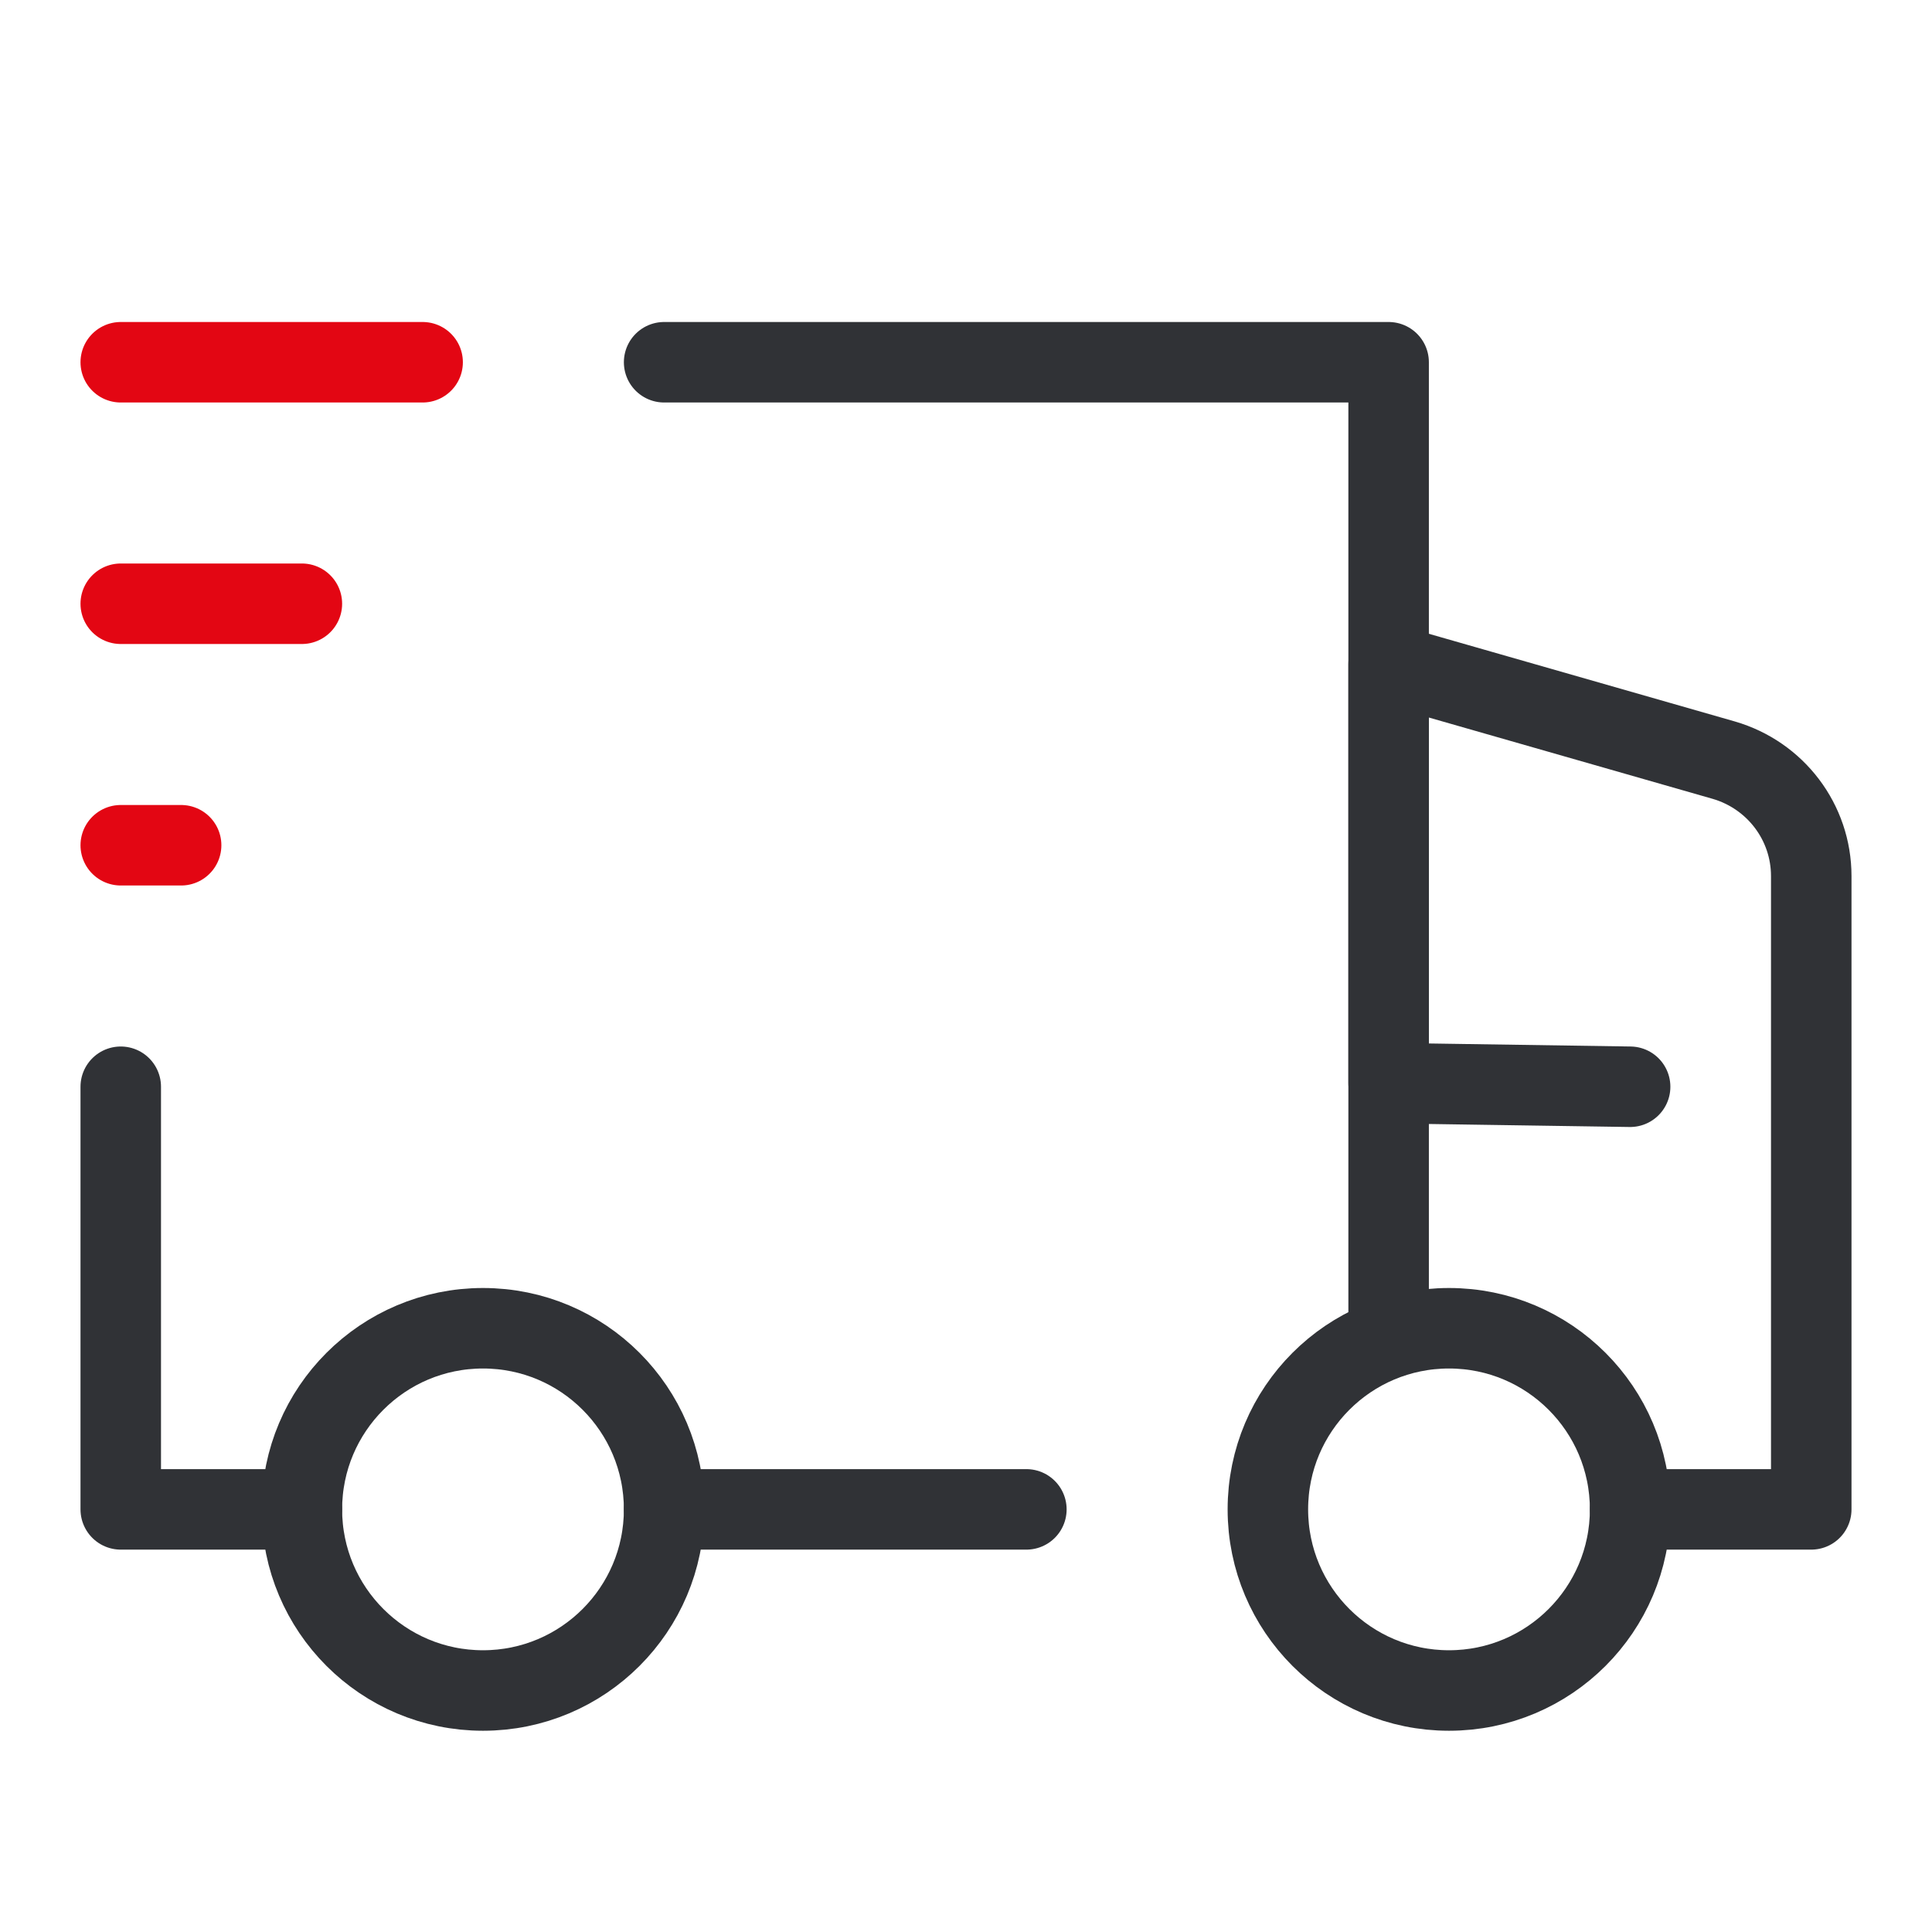
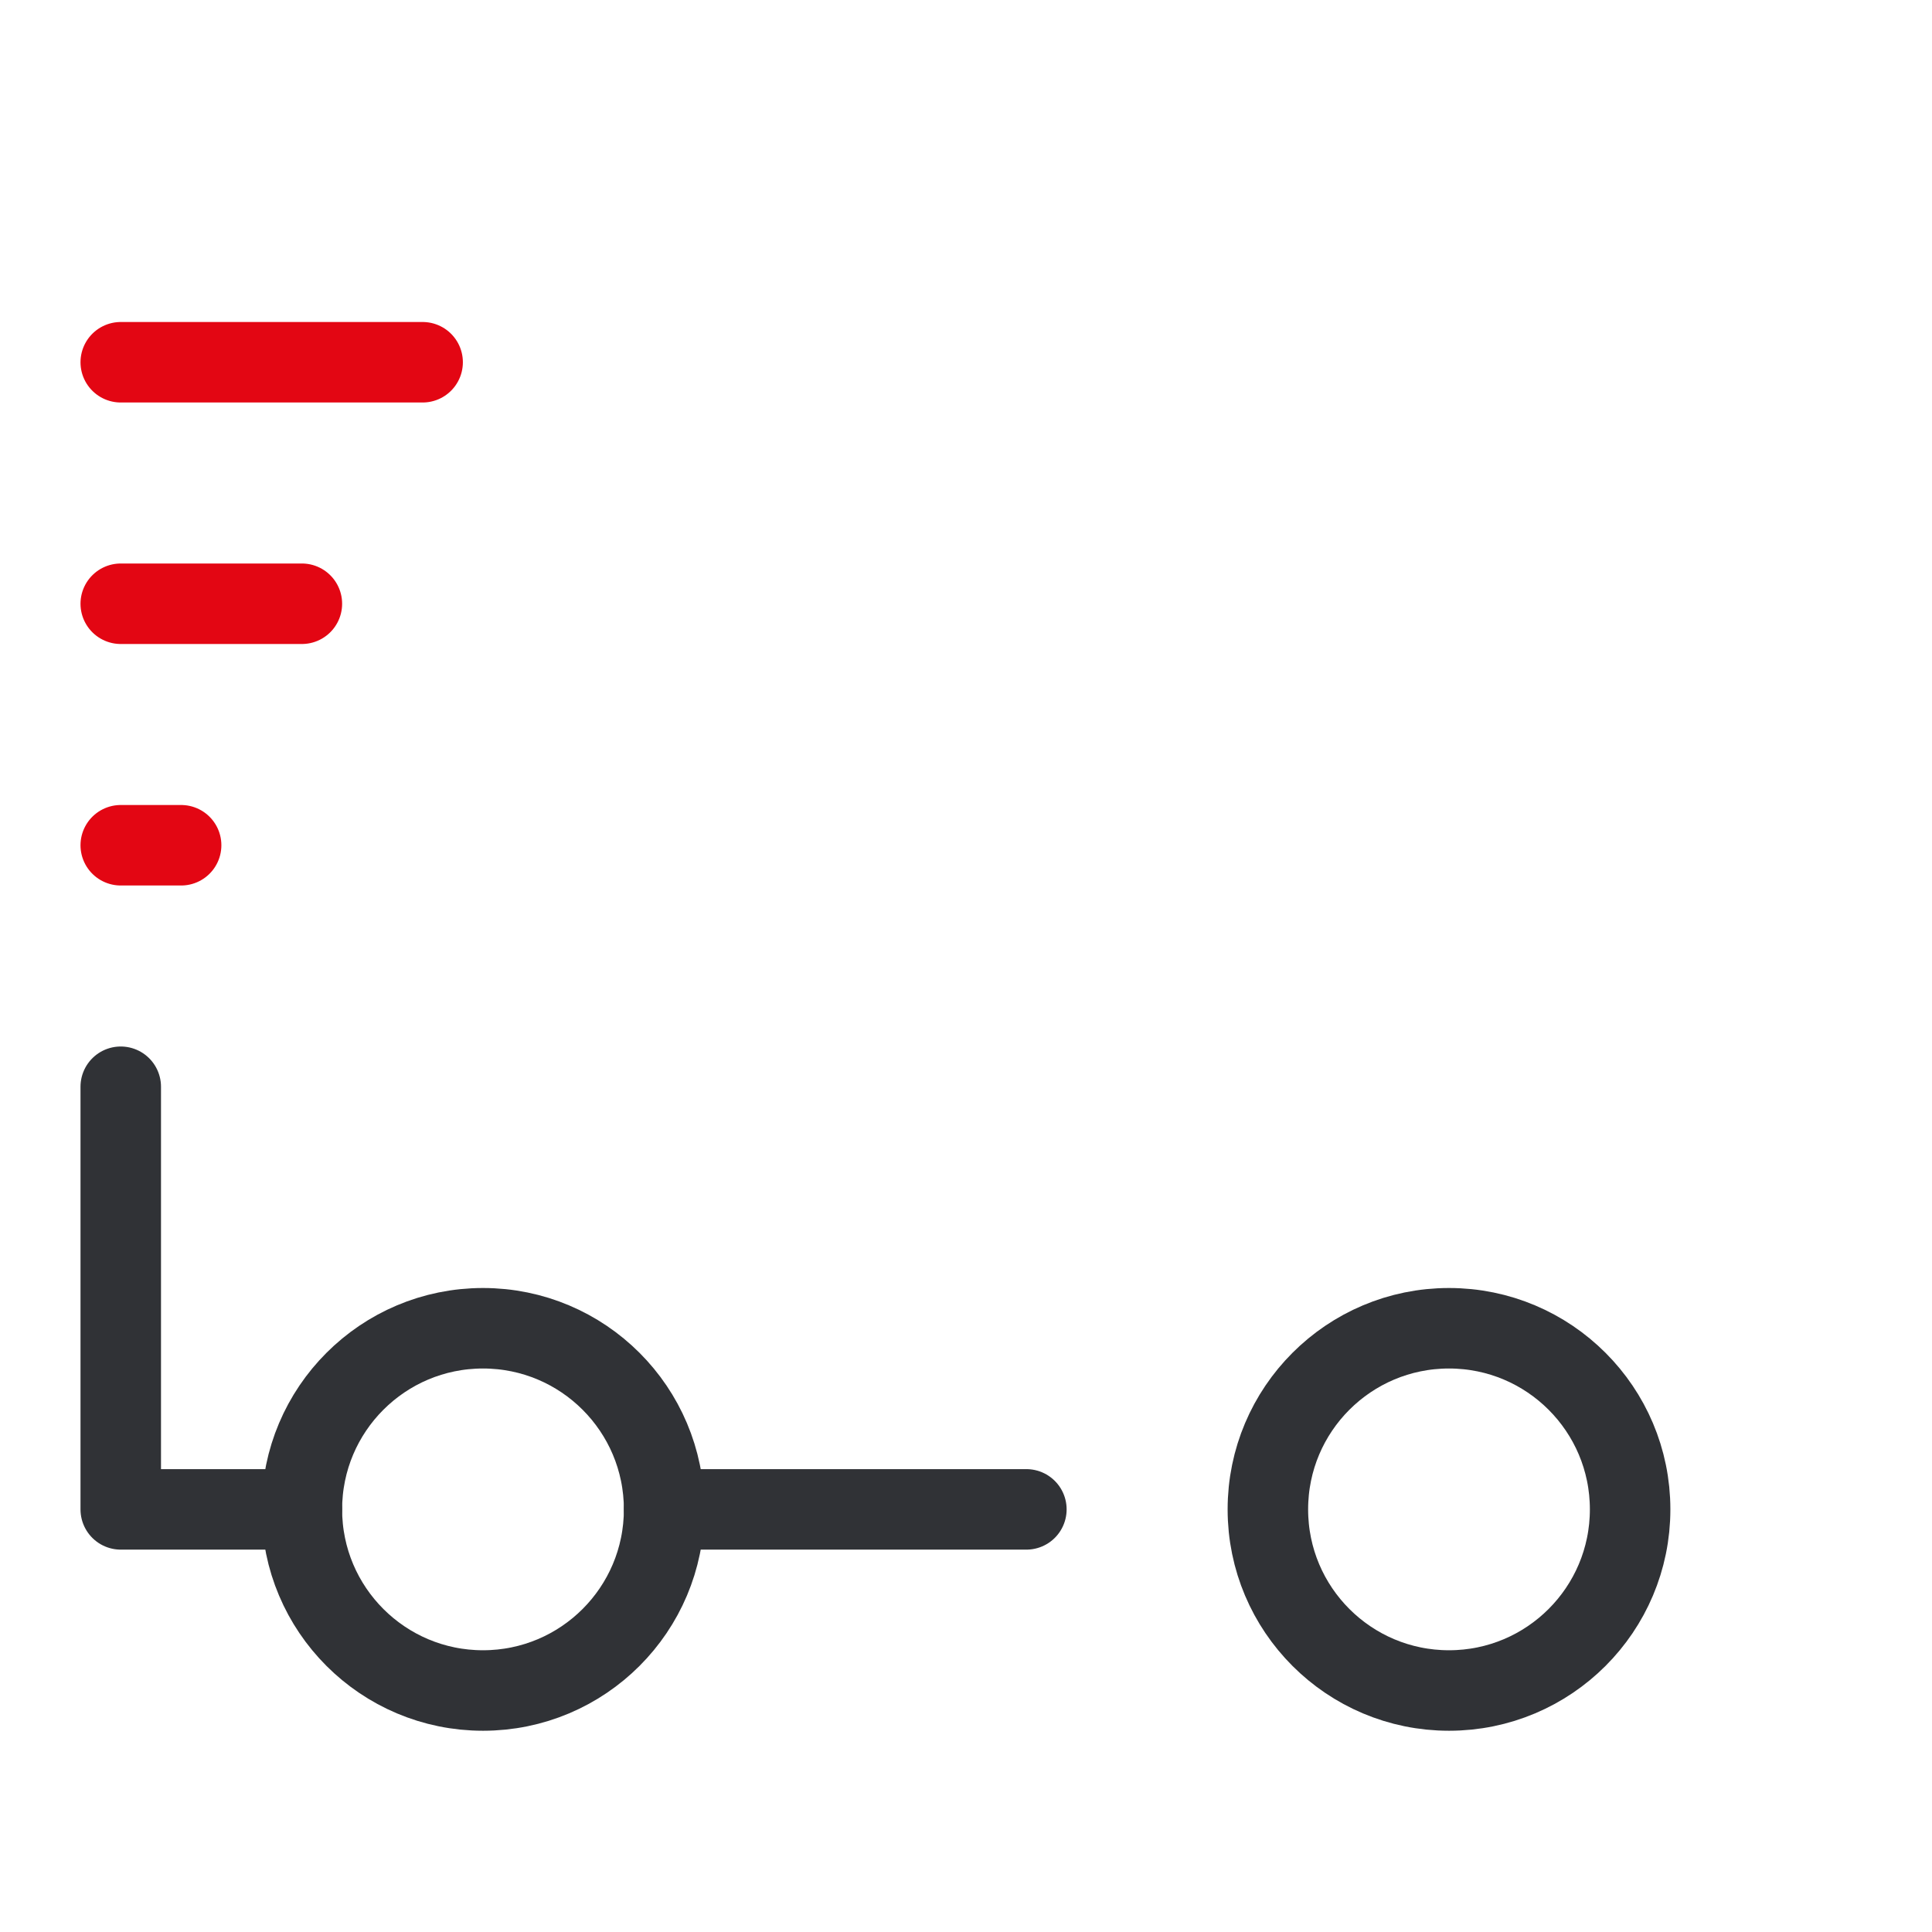
<svg xmlns="http://www.w3.org/2000/svg" viewBox="0 0 72 72" fill="none">
  <path d="M38.25 56.25H24.75" stroke="#303236" stroke-width="3" stroke-miterlimit="10" stroke-linecap="round" stroke-linejoin="round" />
-   <path d="M60.75 40.5L51.75 40.365V24.75L64.237 28.328C66.172 28.89 67.5 30.645 67.5 32.648V56.25H60.75" stroke="#303236" stroke-width="3" stroke-miterlimit="10" stroke-linecap="round" stroke-linejoin="round" />
  <path d="M54 63C57.728 63 60.75 59.978 60.75 56.25C60.75 52.522 57.728 49.5 54 49.5C50.272 49.5 47.25 52.522 47.25 56.25C47.25 59.978 50.272 63 54 63Z" stroke="#303236" stroke-width="3" stroke-miterlimit="10" stroke-linecap="round" stroke-linejoin="round" />
  <path d="M18 63C21.728 63 24.75 59.978 24.75 56.25C24.75 52.522 21.728 49.5 18 49.5C14.272 49.5 11.25 52.522 11.25 56.25C11.25 59.978 14.272 63 18 63Z" stroke="#303236" stroke-width="3" stroke-miterlimit="10" stroke-linecap="round" stroke-linejoin="round" />
  <path d="M4.5 40.5V56.25H11.25" stroke="#303236" stroke-width="3" stroke-miterlimit="10" stroke-linecap="round" stroke-linejoin="round" />
-   <path d="M51.75 49.5V13.5H24.75" stroke="#303236" stroke-width="3" stroke-miterlimit="10" stroke-linecap="round" stroke-linejoin="round" />
  <path d="M15.75 13.5H4.5" stroke="#E30613" stroke-width="3" stroke-miterlimit="10" stroke-linecap="round" stroke-linejoin="round" />
  <path d="M11.25 22.5H4.5" stroke="#E30613" stroke-width="3" stroke-miterlimit="10" stroke-linecap="round" stroke-linejoin="round" />
  <path d="M6.75 31.5H4.5" stroke="#E30613" stroke-width="3" stroke-miterlimit="10" stroke-linecap="round" stroke-linejoin="round" />
</svg>